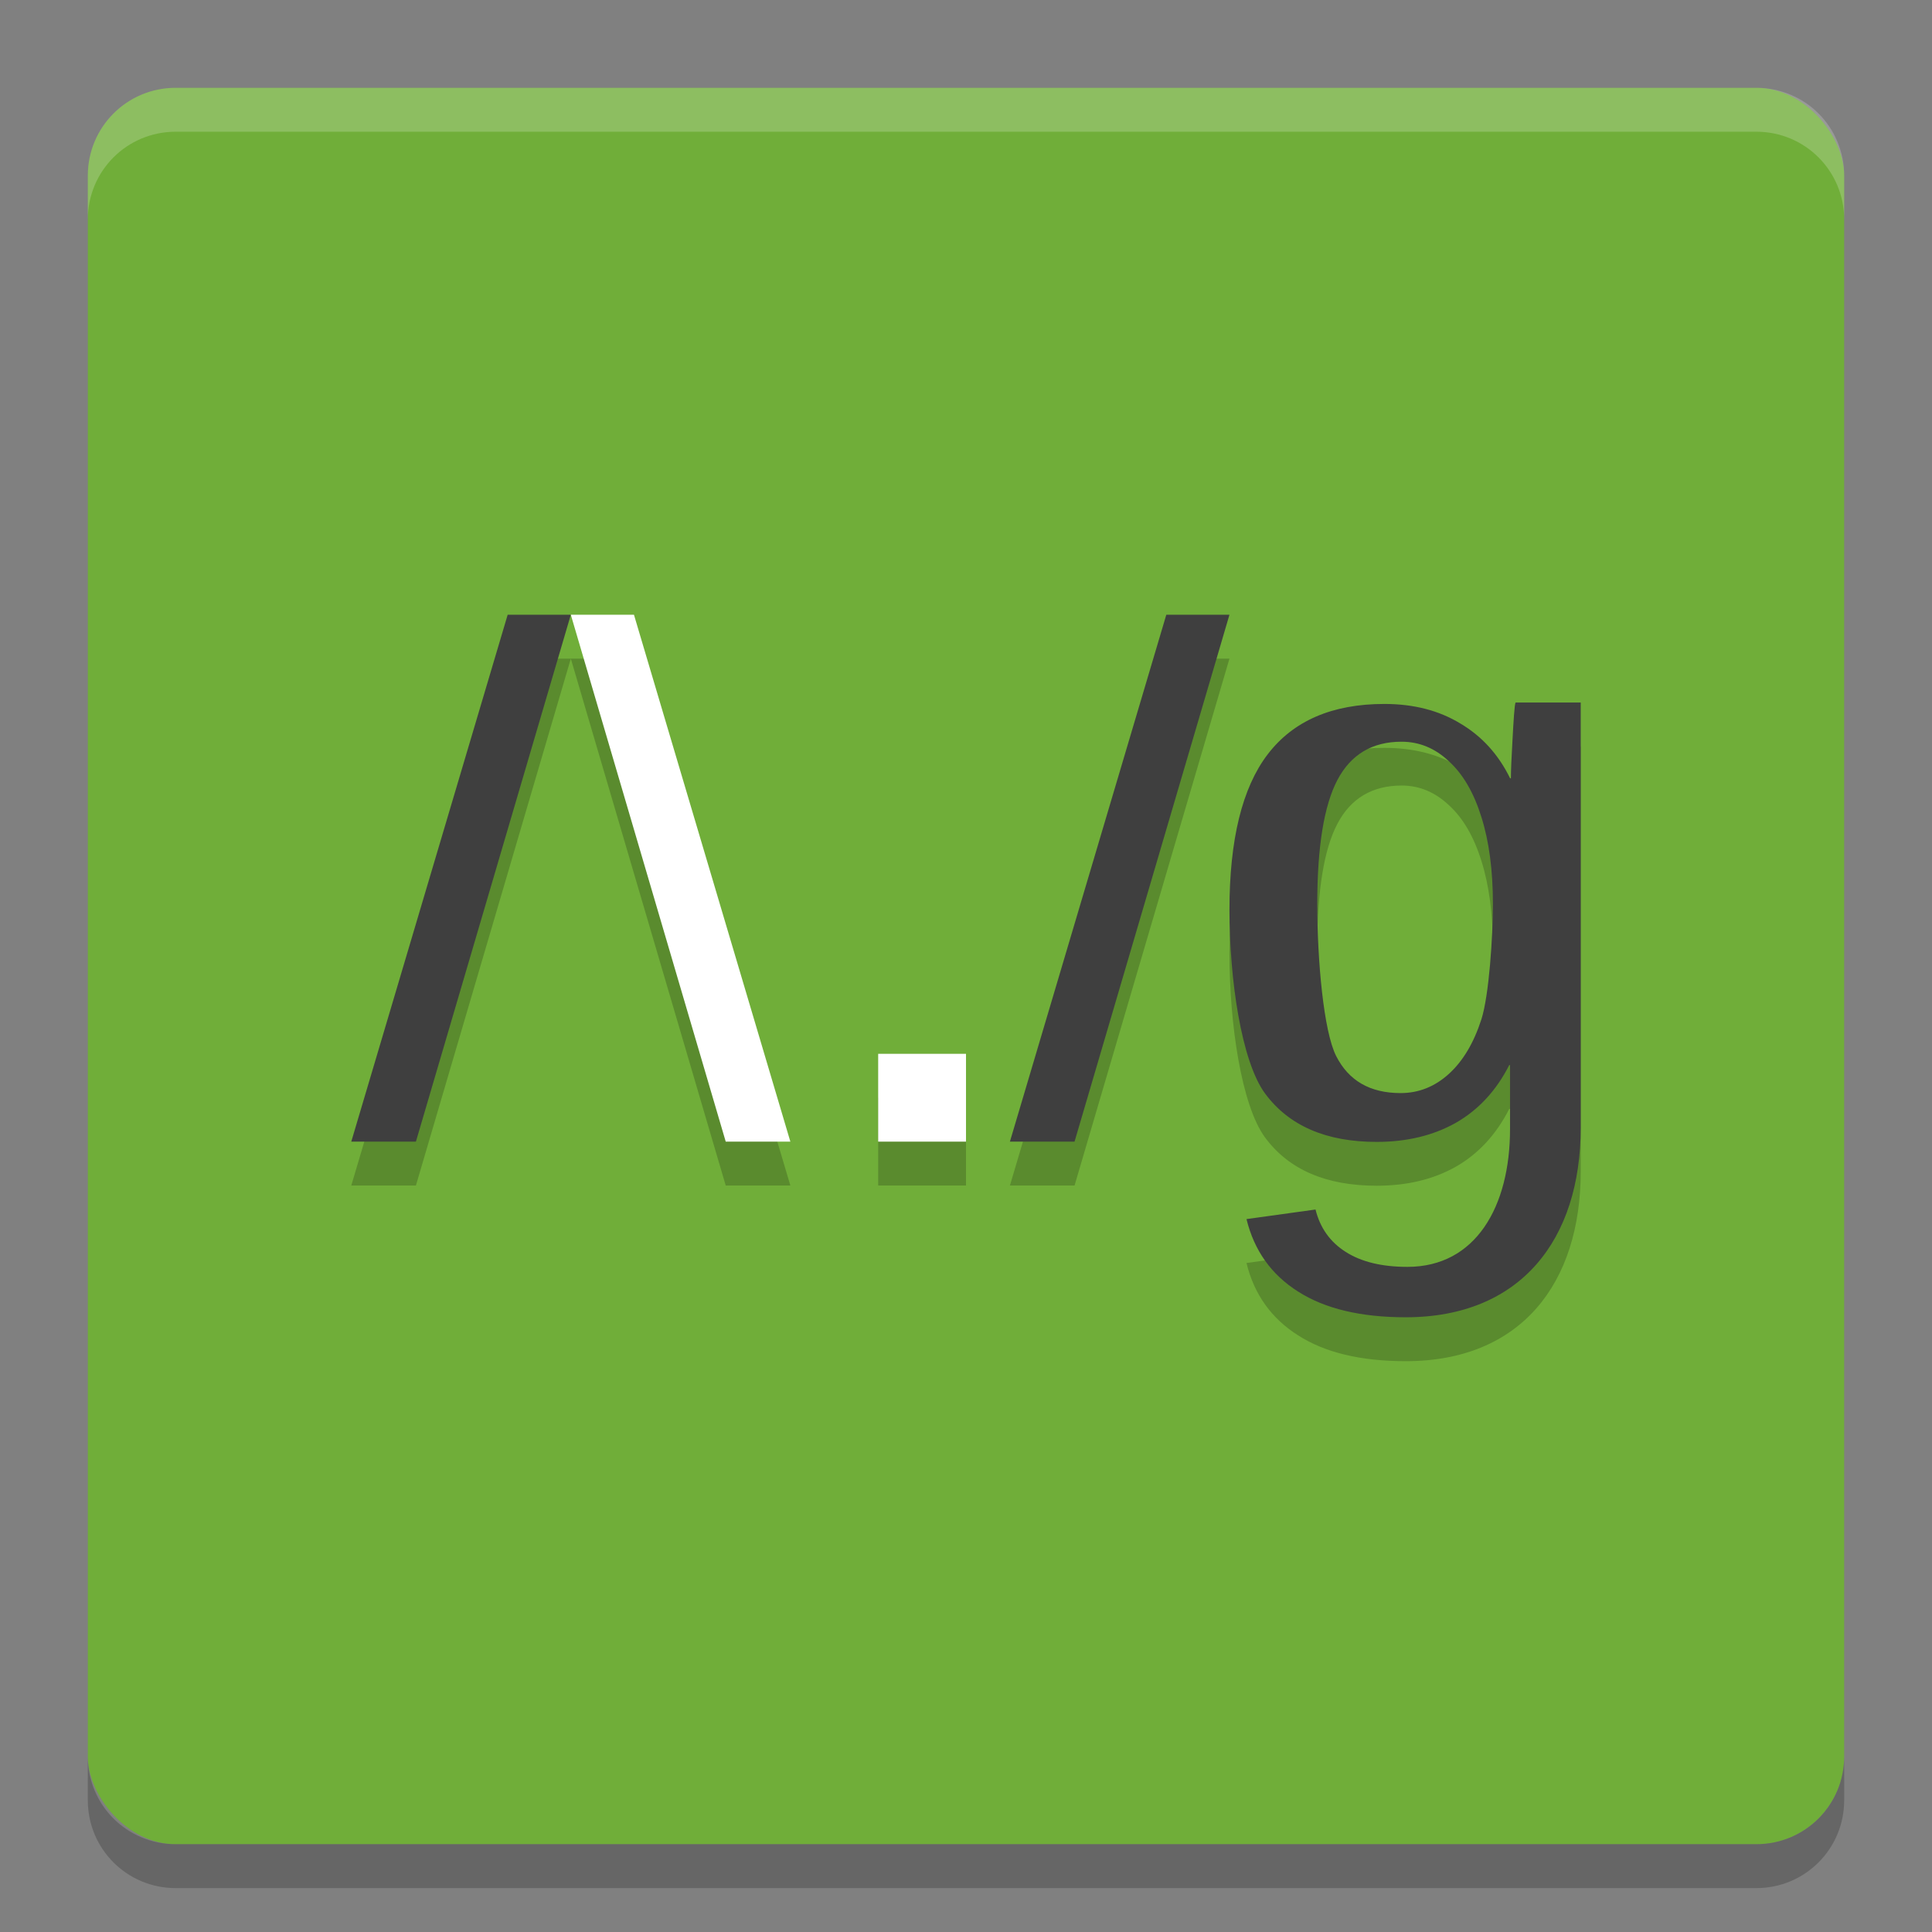
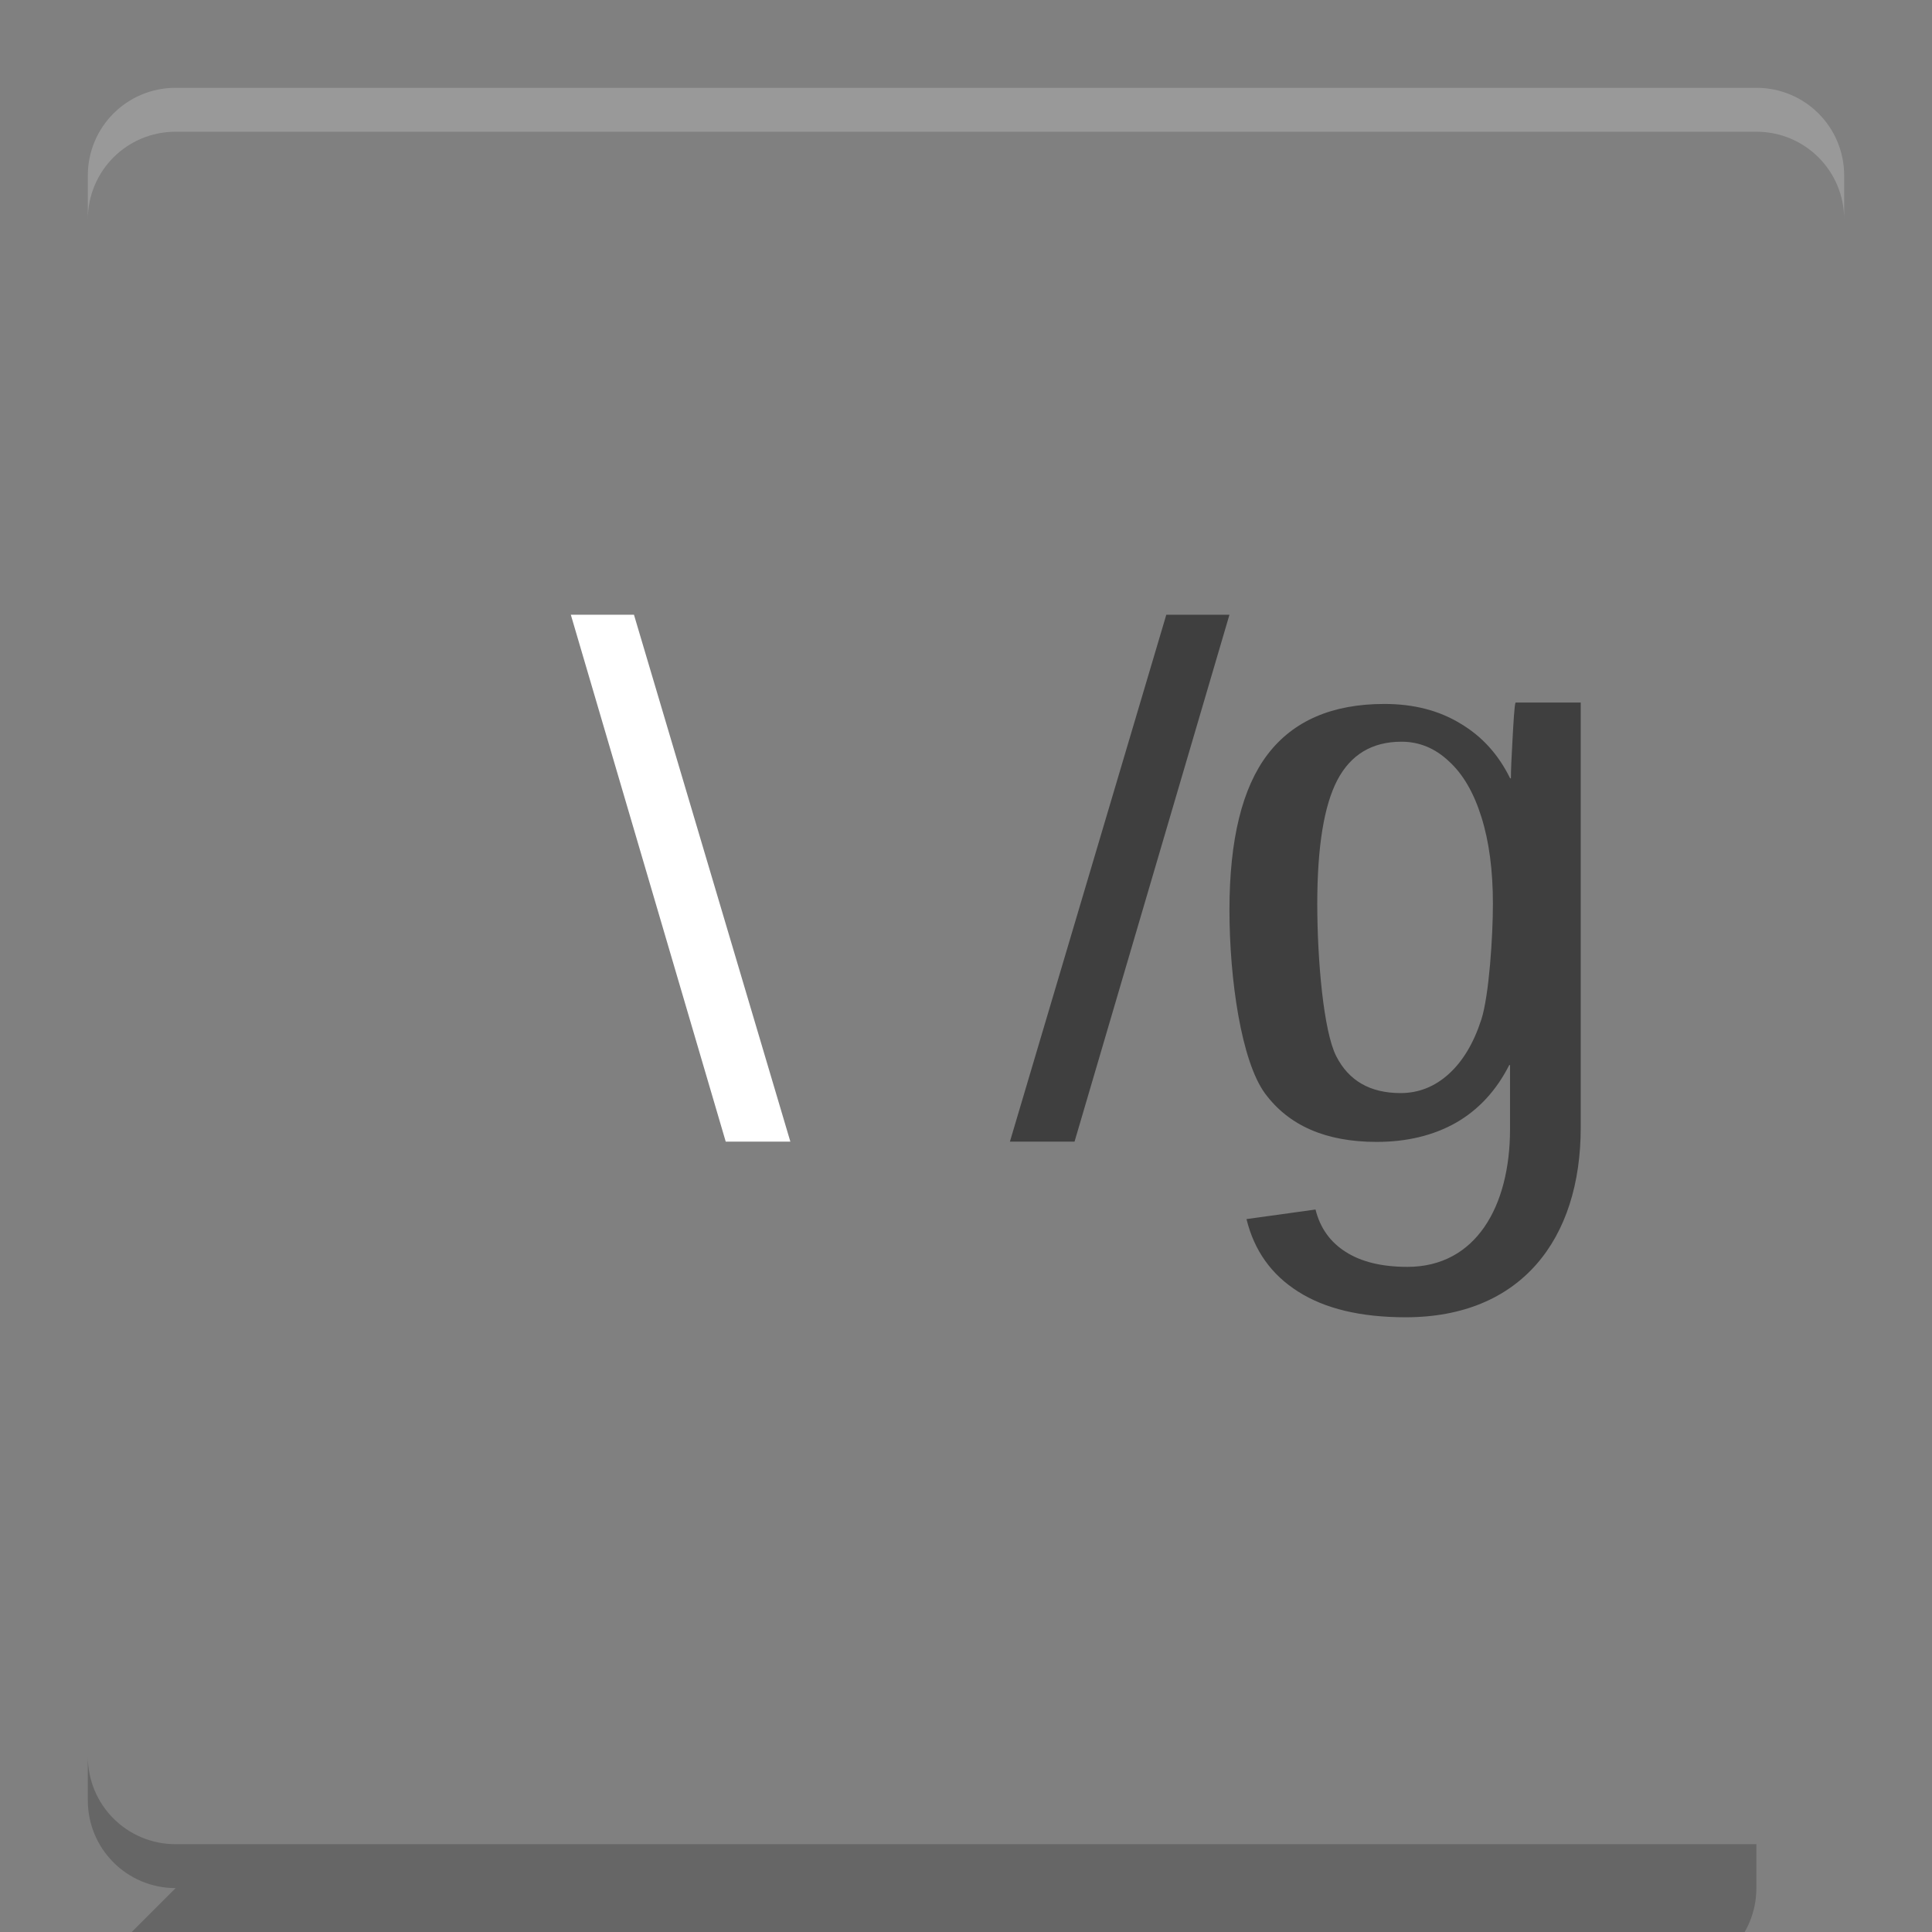
<svg xmlns="http://www.w3.org/2000/svg" width="22" height="22" version="1">
  <rect width="100%" height="100%" fill="#808080" stroke="none" />
-   <rect style="fill:#70ae39" width="20" height="20" x="1" y="1" rx="1" ry="1" />
-   <path style="opacity:0.2" d="M 5.781,7.5 4,13.5 4.736,13.5 6.5,7.5 5.781,7.5 Z M 6.5,7.5 8.264,13.5 9,13.5 7.219,7.5 6.5,7.5 Z m 6.781,0 -1.781,6 0.736,0 L 14,7.5 l -0.719,0 z m 3.977,1 c -0.012,0.02 -0.024,0.219 -0.035,0.426 -0.012,0.207 -0.018,0.352 -0.018,0.436 l -0.01,0 C 17.062,9.09 16.873,8.883 16.627,8.738 16.384,8.59 16.097,8.516 15.764,8.516 c -0.594,0 -1.038,0.192 -1.33,0.574 C 14.144,9.47 14,10.06 14,10.861 c 0,0.79 0.135,1.721 0.404,2.09 0.272,0.369 0.697,0.551 1.273,0.551 0.345,0 0.645,-0.072 0.902,-0.217 0.258,-0.148 0.46,-0.368 0.607,-0.658 l 0.01,0 0,0.73 c 0,0.88 -0.389,1.568 -1.168,1.568 -0.29,0 -0.526,-0.055 -0.705,-0.17 -0.177,-0.112 -0.29,-0.273 -0.342,-0.482 l -0.787,0.109 c 0.087,0.357 0.284,0.632 0.588,0.824 C 15.087,15.402 15.495,15.5 16.008,15.5 17.319,15.5 18,14.613 18,13.34 L 18,9.5 l 0,-1 -0.742,0 z m -1.297,0.445 c 0.201,0 0.38,0.075 0.537,0.223 0.16,0.145 0.284,0.356 0.371,0.635 C 16.956,10.078 17,10.408 17,10.791 c 0,0.374 -0.044,1.044 -0.131,1.316 -0.087,0.27 -0.211,0.476 -0.371,0.621 -0.16,0.145 -0.343,0.217 -0.549,0.217 -0.347,0 -0.591,-0.14 -0.734,-0.422 C 15.072,12.242 15,11.435 15,10.791 15,10.141 15.076,9.671 15.229,9.381 15.381,9.091 15.626,8.945 15.961,8.945 Z M 10,12.5 l 0,1 1,0 0,-1 -1,0 z" />
  <path style="opacity:0.2;fill:#ffffff" d="M 2,1 C 1.446,1 1,1.446 1,2 l 0,0.5 c 0,-0.554 0.446,-1 1,-1 l 18,0 c 0.554,0 1,0.446 1,1 L 21,2 C 21,1.446 20.554,1 20,1 L 2,1 Z" />
-   <path style="opacity:0.2" d="m 2,21.5 c -0.554,0 -1,-0.446 -1,-1 L 1,20 c 0,0.554 0.446,1 1,1 l 18,0 c 0.554,0 1,-0.446 1,-1 l 0,0.5 c 0,0.554 -0.446,1 -1,1 l -18,0 z" />
-   <path style="fill:#3f3f3f" d="M 5.781,7 4,13 4.736,13 6.5,7 5.781,7 Z" />
-   <path style="fill:#ffffff" d="m 10,13 0,-1 1,0 0,1 -1,0 z" />
+   <path style="opacity:0.2" d="m 2,21.5 c -0.554,0 -1,-0.446 -1,-1 L 1,20 c 0,0.554 0.446,1 1,1 l 18,0 l 0,0.5 c 0,0.554 -0.446,1 -1,1 l -18,0 z" />
  <path style="fill:#3f3f3f" d="M 13.281,7 11.5,13 12.236,13 14,7 13.281,7 Z" />
  <path style="fill:#3f3f3f" d="m 17.258,8 c -0.012,0.02 -0.024,0.22 -0.035,0.427 -0.012,0.207 -0.018,0.352 -0.018,0.436 l -0.009,0 C 17.063,8.591 16.874,8.383 16.628,8.238 16.385,8.09 16.097,8.016 15.764,8.016 c -0.594,0 -1.037,0.192 -1.329,0.574 C 14.145,8.97 14,9.561 14,10.362 c 0,0.79 0.135,1.719 0.404,2.088 0.272,0.369 0.696,0.553 1.272,0.553 0.345,0 0.646,-0.073 0.903,-0.218 0.258,-0.148 0.46,-0.367 0.607,-0.657 l 0.009,0 0,0.729 c 0,0.88 -0.389,1.569 -1.168,1.569 -0.29,0 -0.525,-0.056 -0.704,-0.171 -0.177,-0.112 -0.291,-0.273 -0.343,-0.482 l -0.786,0.109 c 0.087,0.357 0.283,0.633 0.587,0.825 C 15.086,14.902 15.494,15 16.007,15 17.318,15 18,14.113 18,12.84 l 0,-3.84 0,-1 z m -1.298,0.446 c 0.201,0 0.381,0.074 0.538,0.222 0.16,0.145 0.284,0.357 0.371,0.636 C 16.956,9.579 17,9.909 17,10.292 c 0,0.374 -0.044,1.042 -0.131,1.315 -0.087,0.27 -0.211,0.477 -0.371,0.622 -0.16,0.145 -0.343,0.218 -0.549,0.218 -0.347,0 -0.591,-0.14 -0.734,-0.422 C 15.072,11.743 15,10.936 15,10.292 c 0,-0.65 0.077,-1.12 0.229,-1.41 0.153,-0.29 0.396,-0.436 0.73,-0.436 z" />
  <path style="fill:#ffffff" d="M 7.219,7 9,13 8.264,13 6.5,7 7.219,7 Z" />
</svg>